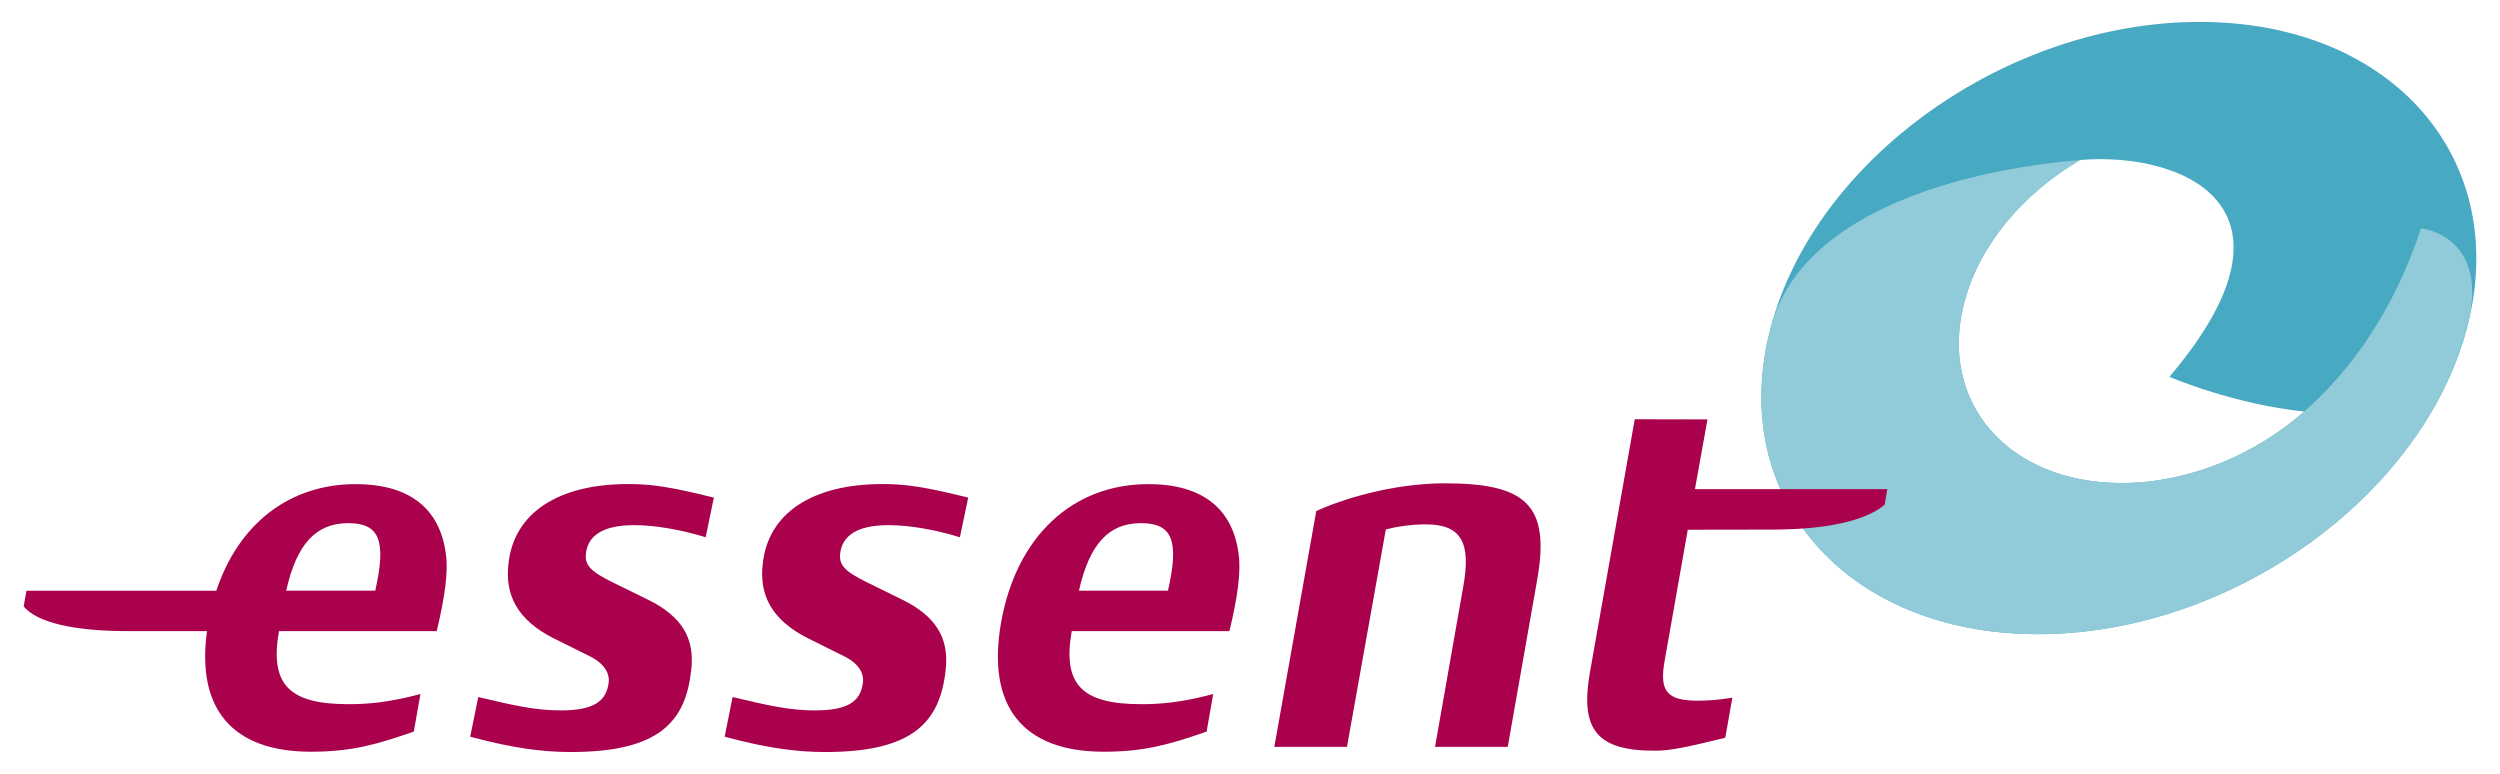
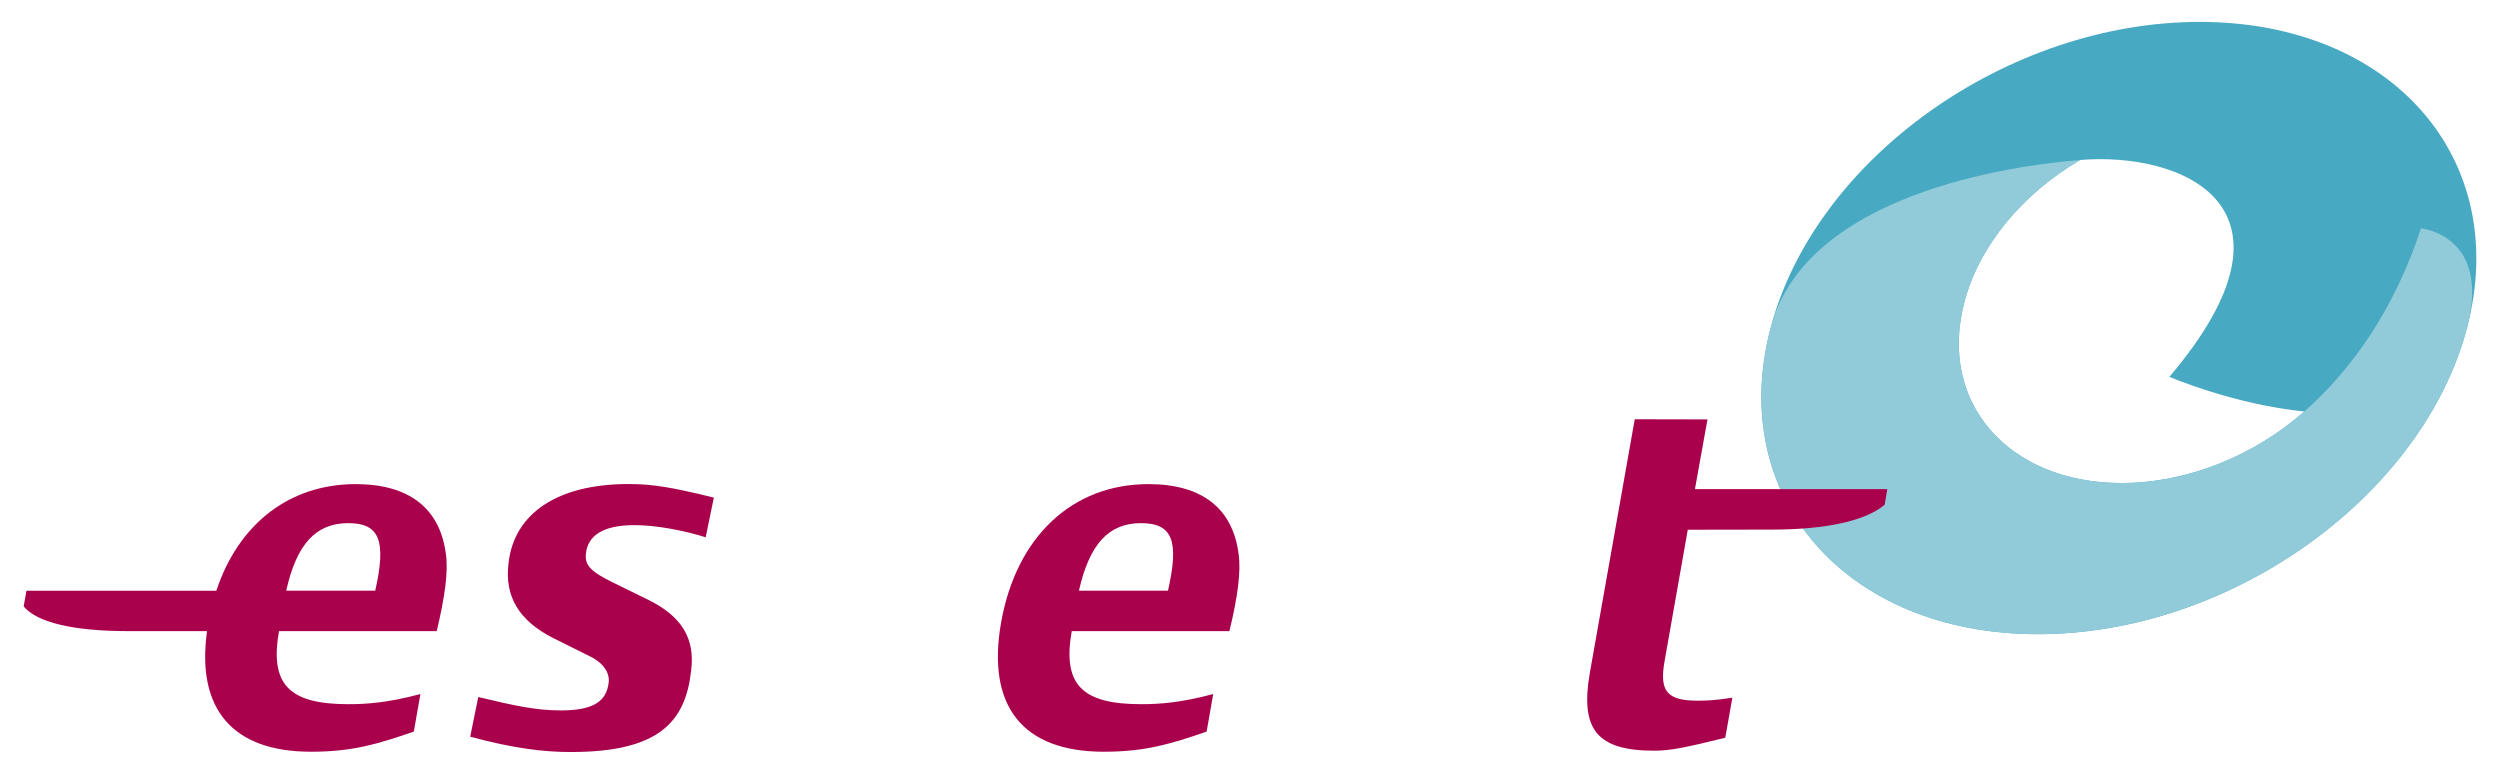
<svg xmlns="http://www.w3.org/2000/svg" version="1.0" width="1024" height="317" viewBox="-1.111 -1.111 126.636 39.258" id="svg3589">
  <defs id="defs3591" />
  <path d="M 88.622,15.498 C 90.891,6.924 100.634,0 110.382,0 C 120.134,0 126.204,6.945 123.941,15.521 C 123.941,15.521 123.941,15.521 123.941,15.521 C 121.666,24.099 111.923,31.058 102.172,31.058 C 92.421,31.058 86.354,24.07 88.622,15.498 z M 106.42,23.391 C 109.814,23.391 113.191,21.962 115.686,19.763 C 112.13,19.41 108.843,18.004 108.843,18.004 C 116.224,9.318 109.459,6.581 104.318,7.004 C 101.448,8.684 99.216,11.285 98.445,14.21 C 97.101,19.283 100.651,23.391 106.42,23.391 z" id="path2503" style="fill:#48a9c2;fill-opacity:1;fill-rule:nonzero;stroke:none" />
  <path d="M 102.172,31.058 C 92.421,31.058 86.354,24.07 88.622,15.498 C 90.28,9.236 99.376,7.411 104.318,7.004 C 101.448,8.684 99.216,11.285 98.445,14.21 C 97.101,19.283 100.651,23.391 106.42,23.391 C 109.814,23.391 113.191,21.962 115.686,19.763 C 118.138,17.604 120.267,14.547 121.605,10.472 C 121.605,10.472 125.182,10.817 123.941,15.521 C 121.666,24.099 111.923,31.058 102.172,31.058 z" id="path2505" style="fill:#91cbda;fill-opacity:1;fill-rule:nonzero;stroke:none" />
-   <path d="M 72.084,23.405 C 76.2,23.405 77.443,24.498 76.779,28.277 C 76.779,28.277 75.281,36.774 75.281,36.774 C 75.281,36.774 71.593,36.774 71.593,36.774 C 71.593,36.774 73.032,28.603 73.032,28.603 C 73.405,26.498 72.988,25.488 71.135,25.488 C 70.314,25.488 69.558,25.621 69.097,25.746 C 69.097,25.746 67.126,36.774 67.126,36.774 C 67.126,36.774 63.441,36.774 63.441,36.774 C 63.441,36.774 65.568,24.814 65.568,24.814 C 66.754,24.258 69.38,23.405 72.084,23.405 z" id="path2507" style="fill:#aa014c;fill-opacity:1;fill-rule:nonzero;stroke:none" />
  <path d="M 58.046,28.85 C 58.627,26.31 58.27,25.426 56.676,25.426 C 55.037,25.426 54.064,26.489 53.53,28.85 C 53.53,28.85 58.046,28.85 58.046,28.85 z M 60.007,35.999 C 58.182,36.631 56.891,37.021 54.788,37.021 C 50.673,37.021 48.835,34.709 49.58,30.473 C 50.35,26.108 53.193,23.446 57.058,23.446 C 59.757,23.446 61.333,24.664 61.63,26.996 C 61.754,27.861 61.587,29.164 61.163,30.903 C 61.163,30.903 53.164,30.903 53.164,30.903 C 52.694,33.593 53.65,34.609 56.68,34.609 C 57.639,34.609 58.685,34.534 60.341,34.095 C 60.341,34.095 60.007,35.999 60.007,35.999 z" id="path2509" style="fill:#aa014c;fill-opacity:1;fill-rule:nonzero;stroke:none" />
  <path d="M 34.596,26.143 C 33.434,25.78 32.062,25.527 30.975,25.527 C 29.357,25.527 28.611,26.078 28.522,26.971 C 28.455,27.543 28.744,27.872 29.861,28.422 C 29.861,28.422 31.685,29.316 31.685,29.316 C 33.381,30.156 34.054,31.262 33.862,32.877 C 33.578,35.53 32.205,37.036 27.748,37.036 C 26.39,37.036 24.873,36.858 22.651,36.259 C 22.651,36.259 23.06,34.247 23.06,34.247 C 24.845,34.67 25.953,34.925 27.238,34.925 C 28.89,34.925 29.567,34.484 29.679,33.488 C 29.716,33.148 29.563,32.617 28.774,32.207 C 28.774,32.207 26.882,31.266 26.882,31.266 C 25.059,30.349 24.402,29.086 24.592,27.48 C 24.864,24.919 27.1,23.442 30.67,23.442 C 31.887,23.442 32.852,23.597 35.01,24.131 C 35.01,24.131 34.596,26.143 34.596,26.143 z" id="path2511" style="fill:#aa014c;fill-opacity:1;fill-rule:nonzero;stroke:none" />
-   <path d="M 47.491,26.143 C 46.334,25.78 44.965,25.527 43.876,25.527 C 42.253,25.527 41.519,26.078 41.418,26.971 C 41.356,27.543 41.644,27.872 42.765,28.422 C 42.765,28.422 44.584,29.316 44.584,29.316 C 46.278,30.156 46.957,31.262 46.769,32.877 C 46.481,35.53 45.105,37.036 40.654,37.036 C 39.29,37.036 37.769,36.858 35.559,36.259 C 35.559,36.259 35.96,34.247 35.96,34.247 C 37.739,34.67 38.848,34.925 40.14,34.925 C 41.787,34.925 42.47,34.484 42.575,33.488 C 42.618,33.148 42.466,32.617 41.675,32.207 C 41.675,32.207 39.783,31.266 39.783,31.266 C 37.96,30.349 37.299,29.086 37.491,27.48 C 37.766,24.919 40.001,23.442 43.572,23.442 C 44.789,23.442 45.75,23.597 47.913,24.131 C 47.913,24.131 47.491,26.143 47.491,26.143 z" id="path2513" style="fill:#aa014c;fill-opacity:1;fill-rule:nonzero;stroke:none" />
  <path d="M 94.399,24.495 C 93.427,25.312 91.425,25.753 88.676,25.753 C 87.023,25.753 84.414,25.76 84.414,25.76 C 84.414,25.76 83.232,32.454 83.232,32.454 C 82.971,33.951 83.363,34.431 84.905,34.431 C 85.437,34.431 85.845,34.408 86.676,34.28 C 86.676,34.28 86.315,36.311 86.315,36.311 C 84.281,36.816 83.497,36.969 82.719,36.969 C 79.814,36.969 78.942,35.903 79.447,33.011 C 79.447,33.011 81.724,20.156 81.724,20.156 C 81.724,20.156 85.413,20.164 85.413,20.164 C 85.413,20.164 84.777,23.701 84.777,23.701 C 84.777,23.701 94.536,23.701 94.536,23.701 C 94.536,23.701 94.399,24.495 94.399,24.495 z" id="path2515" style="fill:#aa014c;fill-opacity:1;fill-rule:nonzero;stroke:none" />
  <path d="M 16.465,25.426 C 18.053,25.426 18.407,26.31 17.835,28.85 C 17.835,28.85 13.318,28.85 13.318,28.85 C 13.847,26.489 14.821,25.426 16.465,25.426 z M 20.952,30.903 C 21.372,29.164 21.544,27.861 21.418,26.996 C 21.119,24.664 19.541,23.446 16.84,23.446 C 13.485,23.446 10.897,25.46 9.774,28.853 C 9.774,28.853 0.143,28.853 0.143,28.853 C 0.143,28.853 0,29.65 0,29.65 C 0.68,30.468 2.531,30.903 5.283,30.903 C 6.076,30.903 8.397,30.903 9.301,30.903 C 8.753,34.865 10.601,37.021 14.573,37.021 C 16.674,37.021 17.966,36.631 19.791,35.999 C 19.791,35.999 20.126,34.095 20.126,34.095 C 18.47,34.534 17.421,34.609 16.465,34.609 C 13.438,34.609 12.478,33.593 12.952,30.903 C 12.952,30.903 20.952,30.903 20.952,30.903 z" id="path2517" style="fill:#aa014c;fill-opacity:1;fill-rule:nonzero;stroke:none" />
</svg>